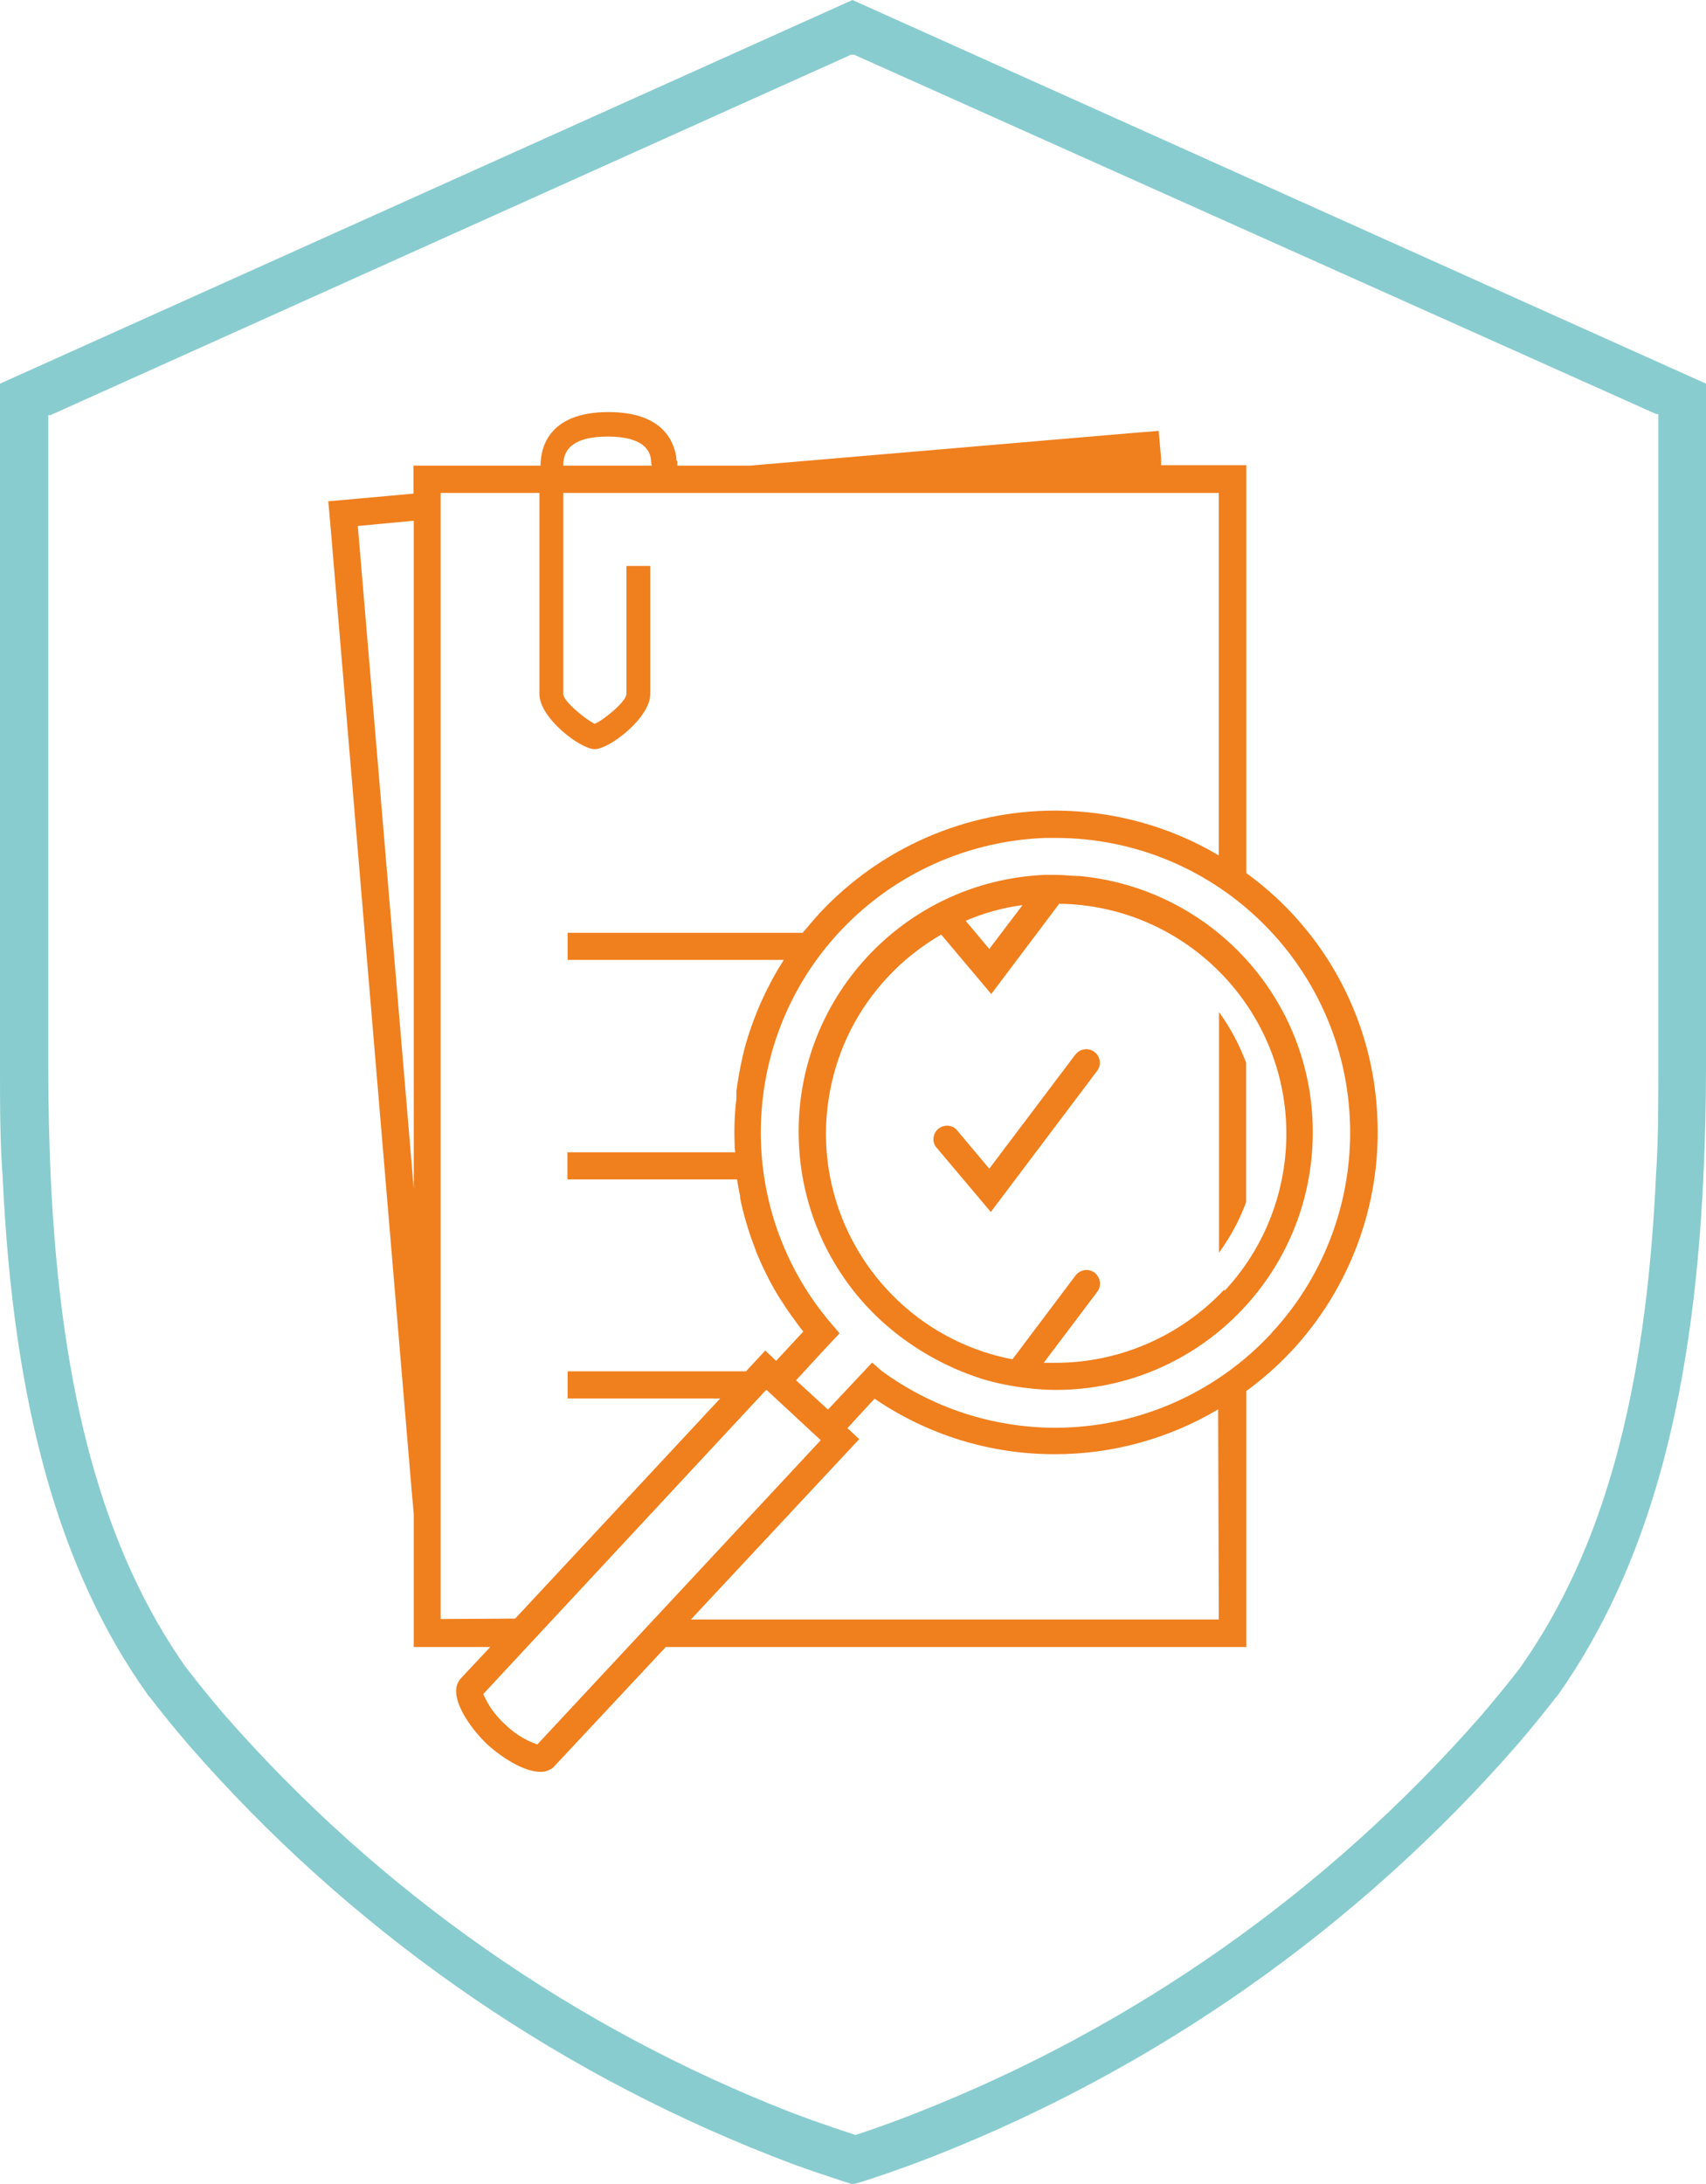
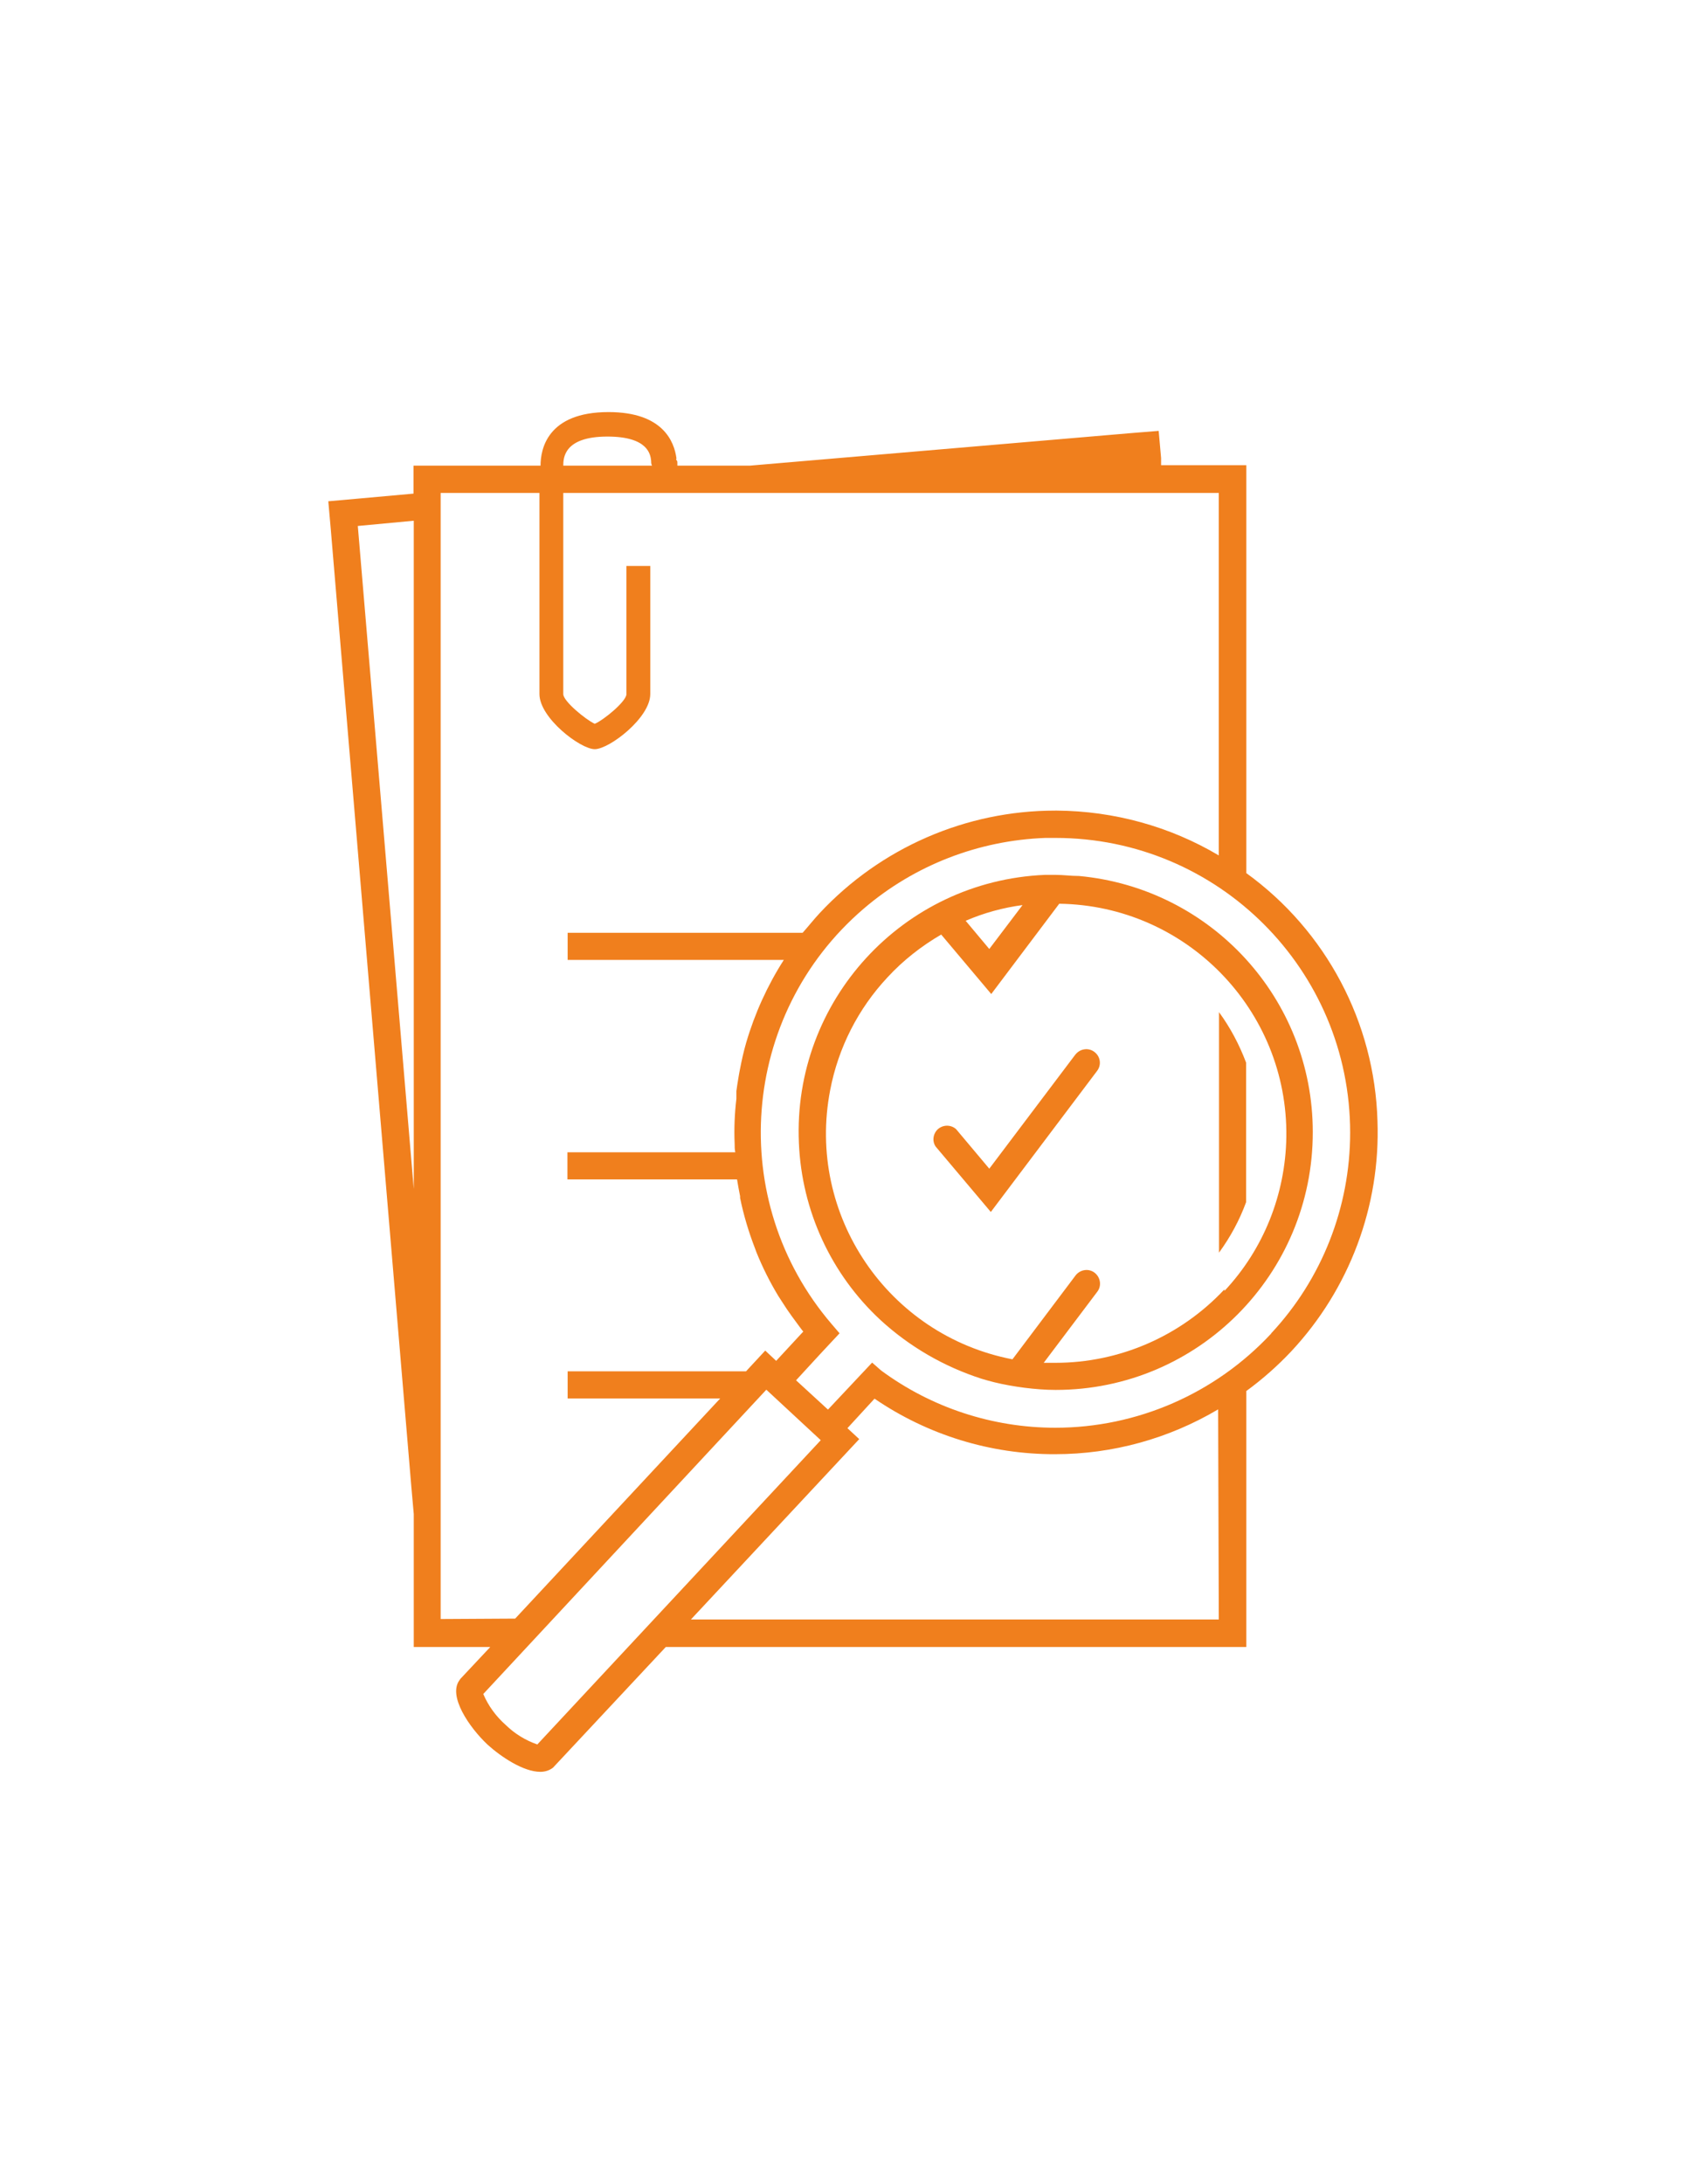
<svg xmlns="http://www.w3.org/2000/svg" id="Ebene_1_Kopie_Kopie_Kopie" viewBox="0 0 78.05 99.9">
  <defs>
    <style>.cls-1{fill:#f07f1d;}.cls-2{fill:#88cccf;}</style>
  </defs>
-   <path class="cls-2" d="M0,17.55v31.26c0,1.72,0,3.42,.12,5,.48,10.44,2.58,18,6.61,23.67h0l.07,.1,.08,.09c.53,.69,1.11,1.4,1.76,2.16,7.24,8.31,16.38,14.75,26.64,18.78,1.68,.67,2.82,1,3.23,1.15l.44,.14h.14l.44-.13c.4-.13,1.5-.48,3.12-1.11,10.3-4.04,19.47-10.5,26.75-18.83,.65-.76,1.23-1.47,1.76-2.16l.08-.09,.07-.09h0c4-5.71,6.14-13.23,6.62-23.67,.08-1.63,.12-3.33,.12-5V17.55L39,0,0,17.55Zm75.77,1.39h.1v29.87c0,1.68,0,3.35-.11,5-.46,10-2.43,17.1-6.18,22.43h0l-.11,.15c-.51,.66-1.07,1.34-1.7,2.08-7.04,8.05-15.91,14.29-25.86,18.19-1.34,.53-2.31,.85-2.77,1h0c-.47-.15-1.48-.48-2.87-1-9.98-3.88-18.89-10.11-25.95-18.16-.63-.73-1.18-1.41-1.69-2.07l-.12-.15h0c-3.76-5.34-5.73-12.47-6.19-22.44-.07-1.6-.11-3.27-.11-5V18.99h.1L38.94,2.5h.13l36.7,16.44Z" />
  <g id="Ebene_2">
    <g id="mehr_list">
      <polygon class="cls-1" points="37.58 61.9 37.56 61.91 37.56 61.92 37.58 61.9" />
      <path class="cls-1" d="M49.19,48.25l-3.93,5.21-1.52-1.81c-.26-.23-.65-.2-.88,.05-.18,.21-.21,.51-.06,.74l2.53,3,4.86-6.45c.21-.27,.16-.66-.12-.87,0,0,0,0,0,0-.27-.21-.66-.15-.87,.12h0Z" />
      <path class="cls-1" d="M57.01,48.61c-.31-.82-.72-1.6-1.24-2.31v11c.52-.71,.94-1.49,1.24-2.31v-6.37Z" />
      <path class="cls-1" d="M63.02,51.28c-.13-4.51-2.35-8.7-6-11.34V21.28h-3.9v-.33l-.11-1.24-1.24,.1-17.46,1.49h-3.32c0-.25,0-.19-.04-.25s0-.06,0-.07c-.1-.78-.62-2.13-3.11-2.13-2.81,0-3.11,1.71-3.11,2.45h-5.81v1.28l-2.66,.24-1.24,.11,.11,1.24,3.69,43.85,.11,1.24v6.08h3.5l-1.37,1.46-.04,.06c-.53,.72,.44,2.15,1.29,2.95,.62,.56,1.64,1.24,2.41,1.24,.21,0,.41-.06,.58-.19l5.16-5.52h26.56v-11.71c.74-.54,1.43-1.15,2.06-1.82,2.66-2.85,4.08-6.64,3.94-10.53Zm-44.09,3.11l-2.56-30.33,2.56-.24v30.56ZM27.79,19.97c1.87,0,1.97,.83,2,1.11,0,.07,0,.15,.04,.22h-4.06c0-.36,.04-1.33,2.02-1.33Zm-7.63,54.11V22.55h4.52v9.2c0,1.09,1.87,2.52,2.53,2.52s2.54-1.43,2.54-2.52v-5.86h-1.09v5.86c0,.33-1.03,1.18-1.45,1.36-.41-.19-1.44-1.03-1.44-1.36v-9.2h29.99v16.58c-2.24-1.33-4.8-2.03-7.4-2.05h-.09c-4.08,0-7.98,1.7-10.77,4.69-.27,.29-.53,.62-.78,.9h-10.75v1.24h9.89c-.75,1.17-1.33,2.45-1.72,3.78h0c-.12,.41-.21,.83-.29,1.24h0c-.05,.24-.08,.47-.12,.7l-.04,.28c0,.12,0,.23,0,.35-.08,.68-.11,1.37-.08,2.05,0,.14,0,.27,.03,.4h-7.68v1.24h7.76c.04,.26,.09,.51,.14,.77v.08c.16,.78,.39,1.55,.68,2.3l.07,.19c.28,.69,.61,1.35,.99,1.98l.2,.31c.14,.22,.28,.43,.42,.62s.24,.33,.36,.49,.11,.15,.17,.22l-1.24,1.34-.5-.47-.88,.95h-8.16v1.24h6.98l-9.38,10.07-3.41,.02Zm4.43,5.72c-.55-.19-1.04-.49-1.46-.9-.44-.39-.79-.87-1.02-1.41l12.95-13.92,2.49,2.31-12.96,13.91Zm31.17-5.72H31.61l7.7-8.25-.54-.5,1.24-1.35c2.43,1.66,5.31,2.55,8.26,2.54,2.63,0,5.2-.71,7.46-2.05l.03,9.6Zm2.38-13.06c-2.55,2.73-6.12,4.29-9.86,4.29-2.87,0-5.67-.92-7.97-2.62l-.41-.36-2.02,2.15-1.46-1.34,1.14-1.24h0l.85-.91-.3-.35-.06-.07c-4.84-5.65-4.19-14.16,1.46-19,2.32-1.99,5.26-3.13,8.32-3.24h.46c7.45,0,13.48,6.04,13.48,13.48,0,3.41-1.29,6.7-3.62,9.19v.03Z" />
      <path class="cls-1" d="M49.33,40.07c-.34,0-.69-.05-1.03-.05h-.5c-6.5,.28-11.54,5.77-11.25,12.27,.13,3.09,1.47,6,3.74,8.1,1.33,1.22,2.91,2.13,4.62,2.68,.19,.06,.39,.11,.58,.16,.45,.11,.91,.19,1.37,.25,.48,.06,.96,.1,1.44,.1,6.51,0,11.77-5.29,11.76-11.8,0-6.08-4.64-11.15-10.7-11.71h-.02Zm-2.54,1.32l-1.53,2.02-1.08-1.29c.83-.36,1.71-.6,2.61-.72Zm9.22,17.6c-2,2.13-4.79,3.35-7.72,3.35h-.54l2.45-3.25c.21-.27,.15-.66-.12-.87h0c-.27-.21-.66-.15-.87,.12h0l-2.89,3.84c-5.7-1.1-9.44-6.61-8.34-12.31,.37-1.94,1.28-3.73,2.63-5.17,.71-.77,1.54-1.42,2.45-1.95l2.29,2.72,3.11-4.13c5.81,.08,10.47,4.86,10.39,10.67-.04,2.62-1.04,5.13-2.83,7.04v-.06Z" />
    </g>
  </g>
</svg>